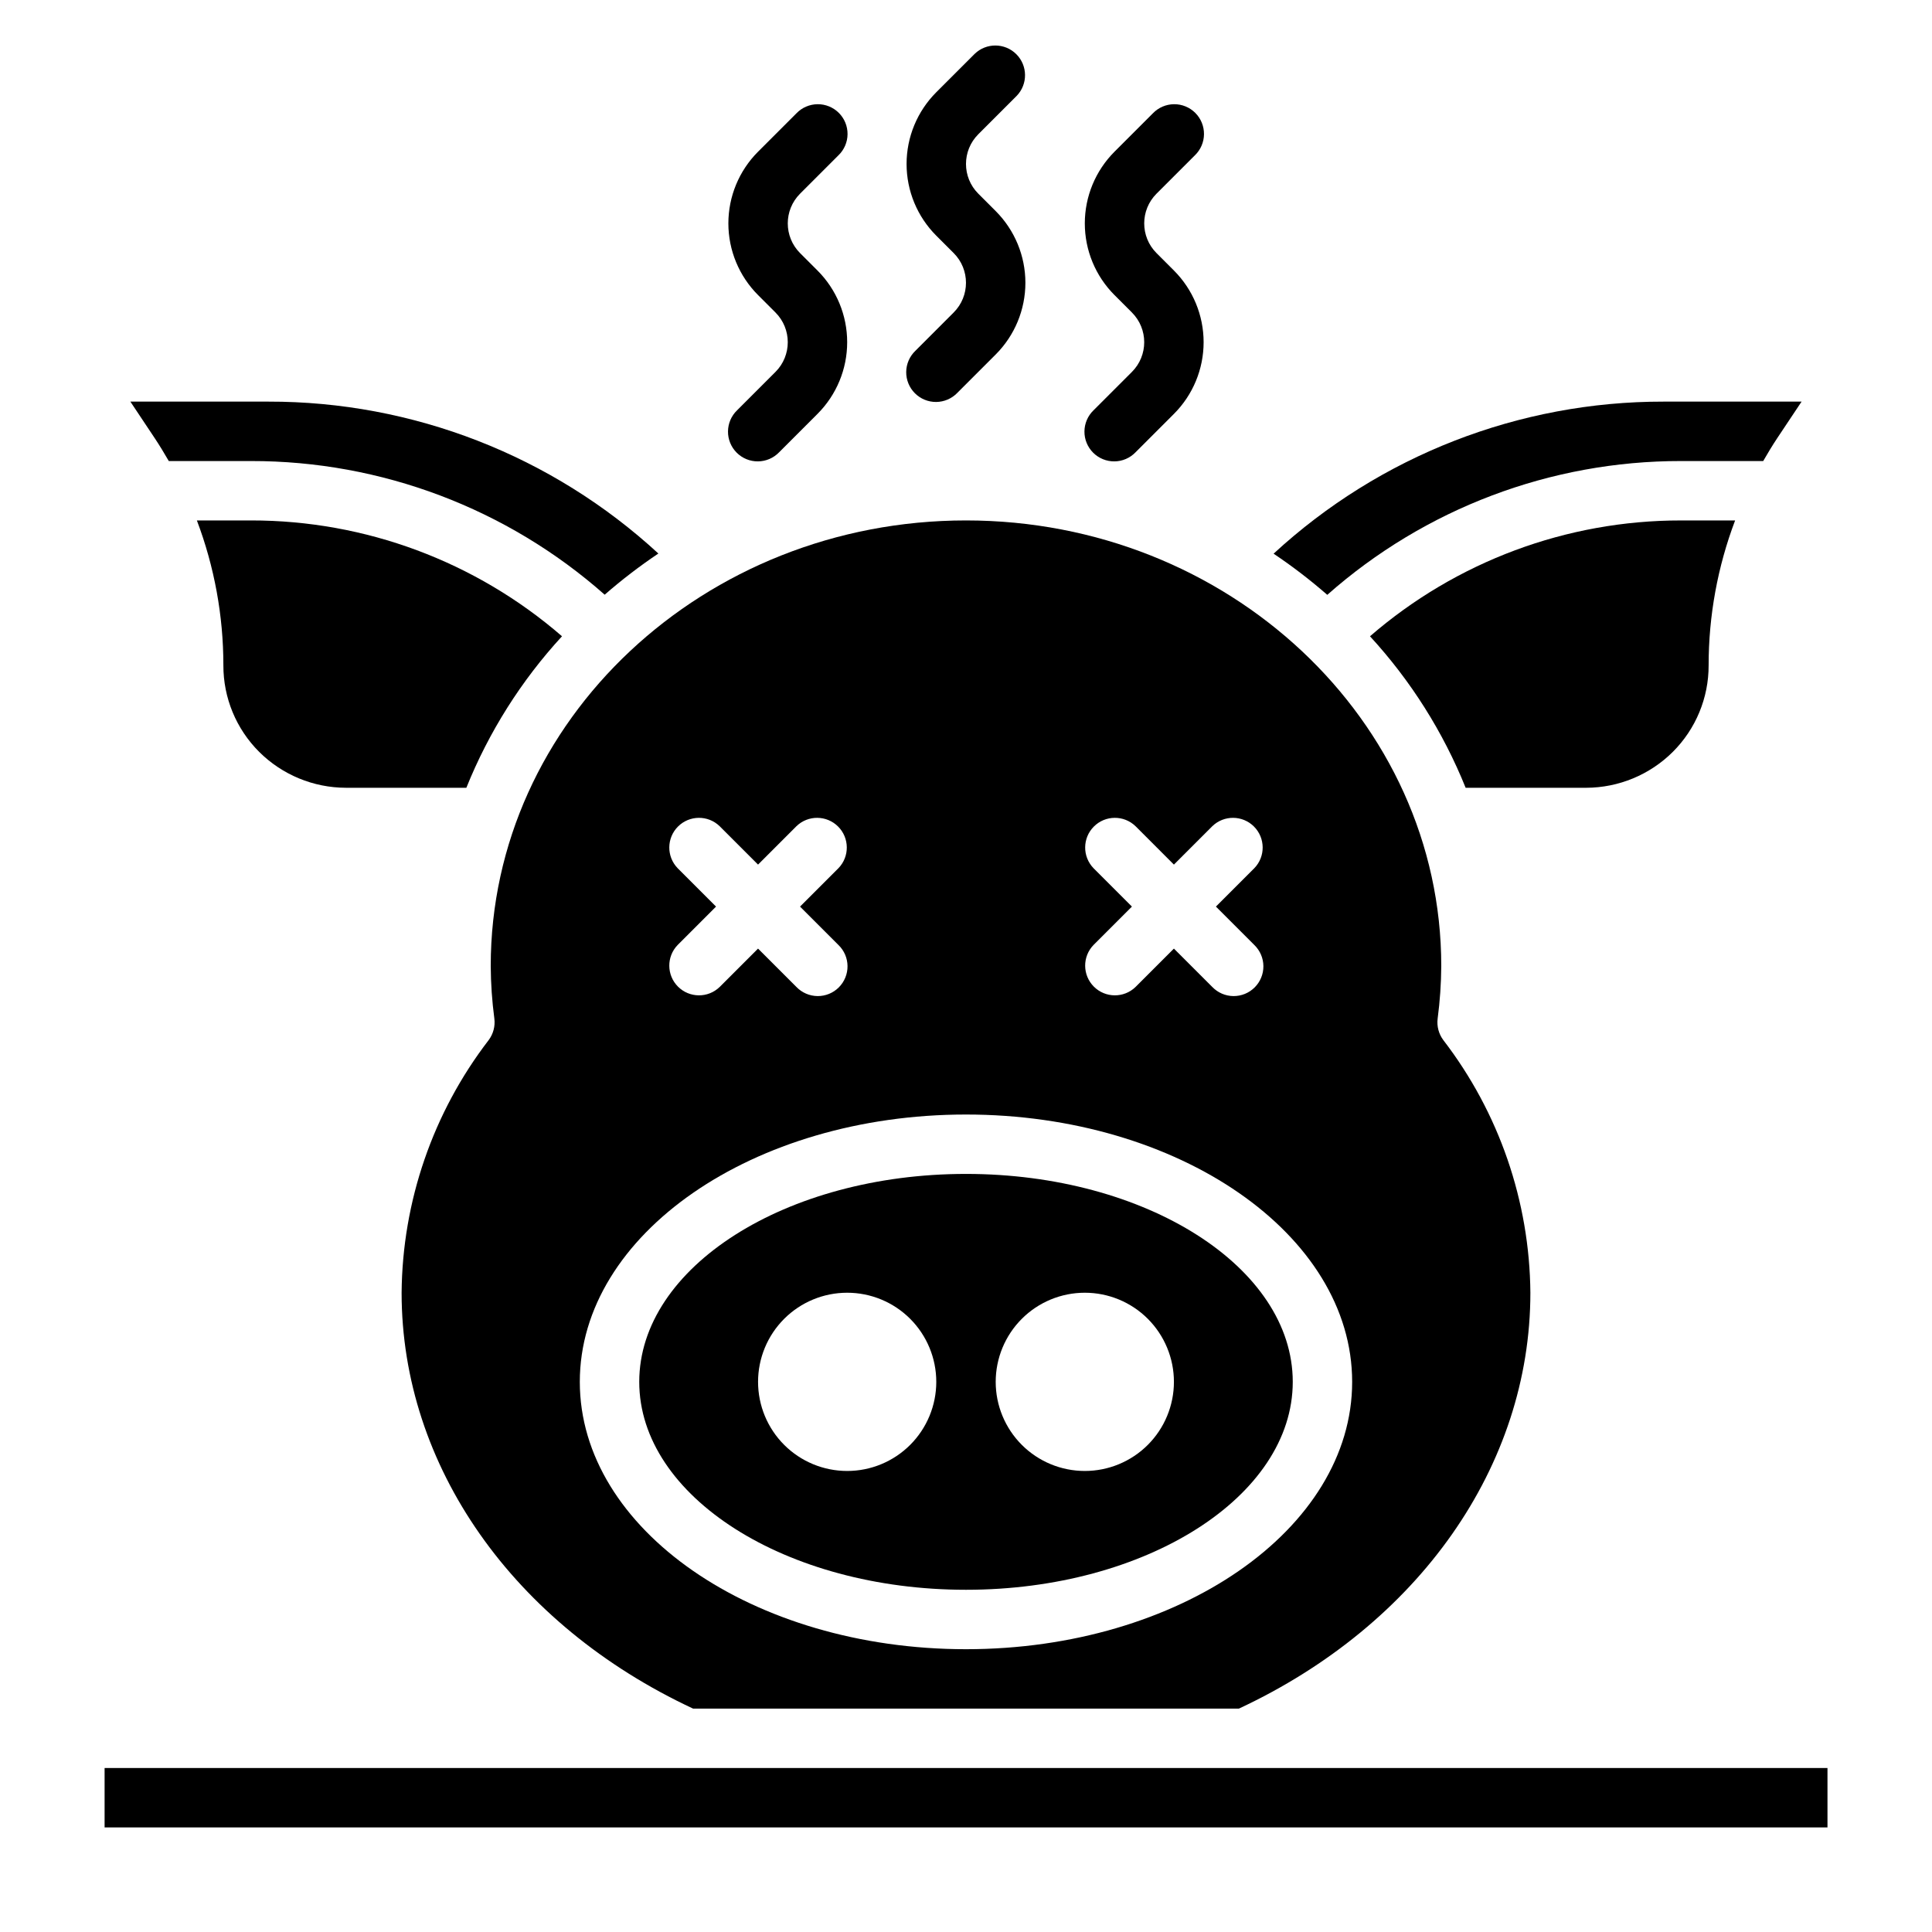
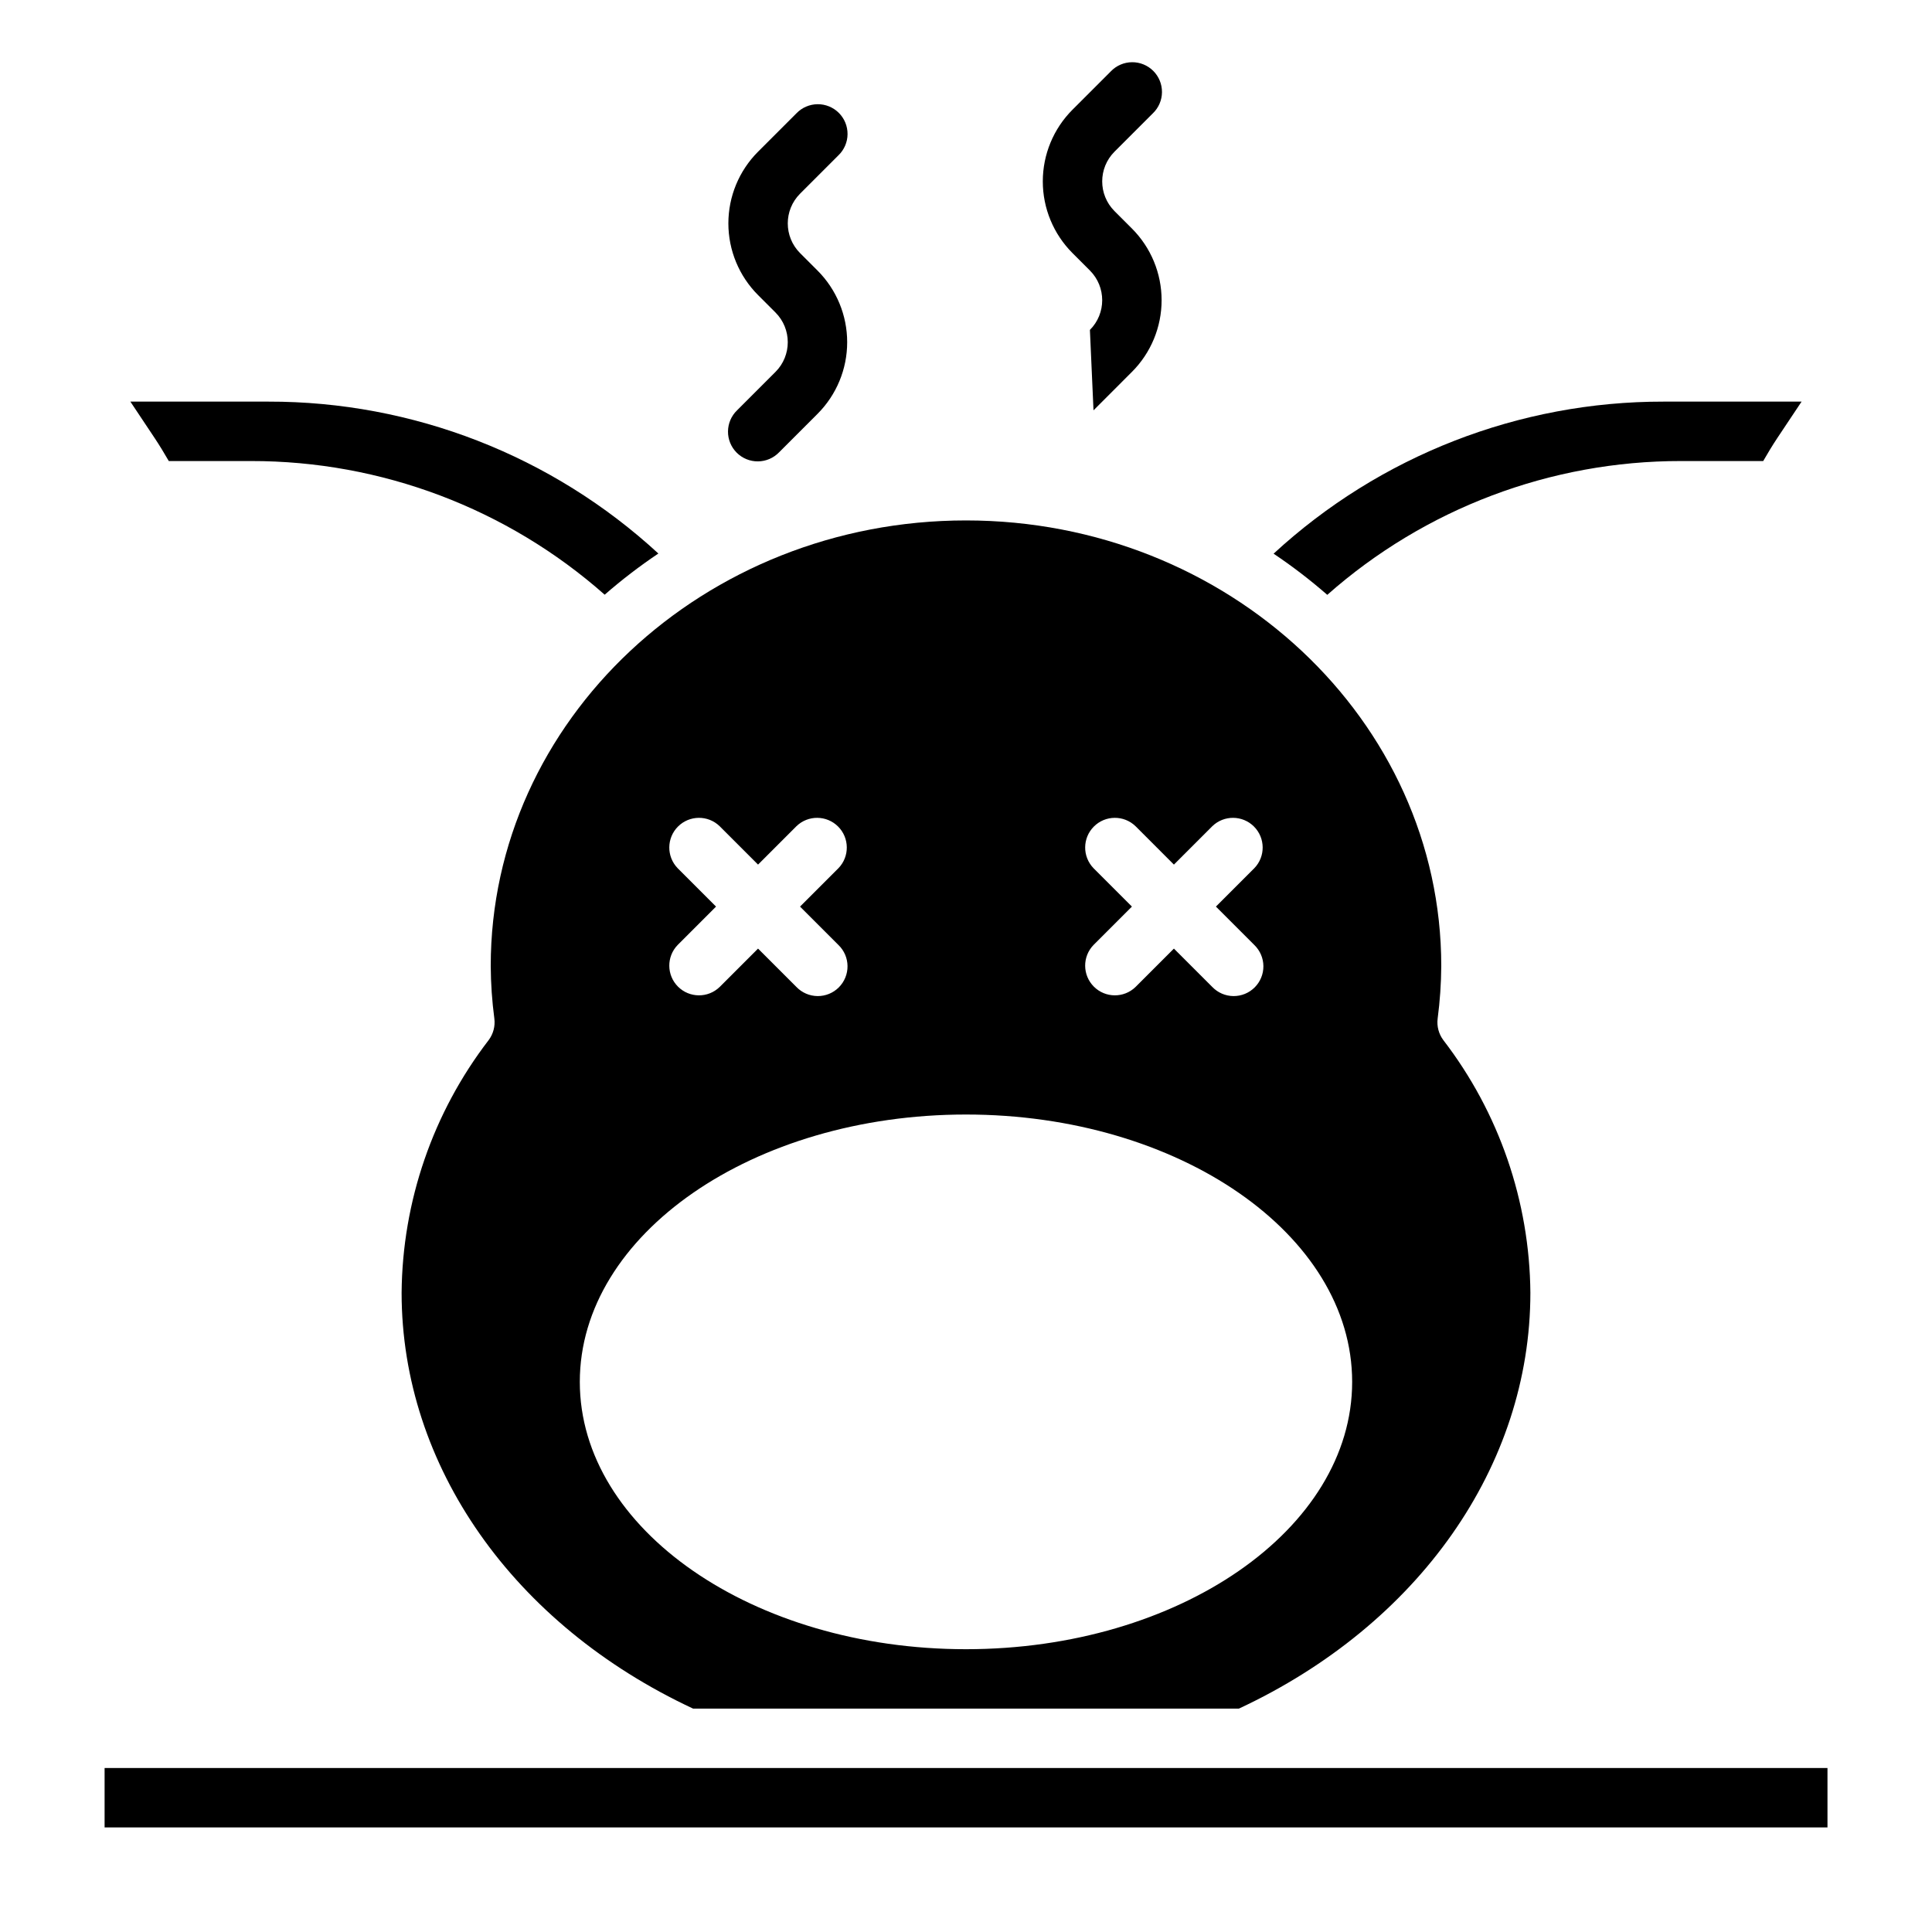
<svg xmlns="http://www.w3.org/2000/svg" fill="#000000" width="800px" height="800px" version="1.1" viewBox="144 144 512 512">
  <g>
-     <path d="m210.51 281.92h-14.336c4.644 12.27 7.023 25.281 7.023 38.398-0.023 8.613 3.398 16.871 9.5 22.949 6.098 6.062 14.34 9.477 22.938 9.5h31.953c5.961-14.801 14.547-28.402 25.348-40.148-22.879-19.824-52.148-30.727-82.426-30.699z" />
-     <path d="m587.3 343.27c6.102-6.078 9.523-14.336 9.504-22.949-0.004-13.117 2.375-26.129 7.019-38.398h-14.336c-30.273-0.027-59.543 10.875-82.426 30.699 10.801 11.746 19.387 25.348 25.348 40.148h31.953c8.598-0.023 16.84-3.438 22.938-9.5z" />
-     <path d="m400 565.31c47.742 0 86.594-24.727 86.594-55.105 0-30.379-38.848-55.105-86.594-55.105-47.742 0-86.594 24.727-86.594 55.105 0 30.379 38.848 55.105 86.594 55.105zm31.488-78.719v-0.004c6.262 0 12.27 2.488 16.699 6.918 4.426 4.43 6.914 10.438 6.914 16.699s-2.488 12.27-6.914 16.699c-4.43 4.43-10.438 6.918-16.699 6.918-6.266 0-12.273-2.488-16.699-6.918-4.43-4.43-6.918-10.438-6.918-16.699s2.488-12.27 6.918-16.699c4.426-4.43 10.434-6.918 16.699-6.918zm-62.977 0v-0.004c6.262 0 12.27 2.488 16.699 6.918 4.426 4.43 6.914 10.438 6.914 16.699s-2.488 12.27-6.914 16.699c-4.43 4.43-10.438 6.918-16.699 6.918-6.266 0-12.273-2.488-16.699-6.918-4.43-4.43-6.918-10.438-6.918-16.699s2.488-12.27 6.918-16.699c4.426-4.43 10.434-6.918 16.699-6.918z" />
    <path d="m327.68 596.8h144.64c47.672-22.246 77.246-64.324 77.246-110.21-0.203-24.234-8.301-47.742-23.074-66.957-1.219-1.637-1.758-3.68-1.5-5.699 0.609-4.621 0.93-9.273 0.957-13.934 0-65.109-56.504-118.08-125.95-118.08-69.445 0-125.95 52.973-125.95 118.08 0.027 4.66 0.348 9.312 0.961 13.934 0.254 2.019-0.285 4.062-1.504 5.699-14.77 19.215-22.871 42.723-23.074 66.957 0 45.887 29.574 87.965 77.25 110.21zm106.11-222.72v-0.004c-2.984-3.086-2.941-7.996 0.098-11.035 3.035-3.035 7.945-3.078 11.035-0.094l10.176 10.18 10.18-10.18c3.09-2.984 8-2.941 11.035 0.094 3.035 3.039 3.078 7.949 0.098 11.035l-10.18 10.18 10.18 10.18c1.516 1.465 2.383 3.481 2.402 5.594 0.016 2.109-0.812 4.141-2.305 5.633-1.496 1.496-3.523 2.324-5.637 2.309-2.113-0.02-4.125-0.887-5.594-2.406l-10.18-10.176-10.18 10.18 0.004-0.004c-3.09 2.984-8 2.941-11.035-0.094-3.039-3.039-3.082-7.945-0.098-11.035l10.18-10.18zm-110.21 0v-0.004c-2.984-3.086-2.941-7.996 0.094-11.035 3.039-3.035 7.949-3.078 11.035-0.094l10.18 10.18 10.18-10.18c3.086-2.984 7.996-2.941 11.035 0.094 3.035 3.039 3.078 7.949 0.094 11.035l-10.18 10.18 10.18 10.18c1.52 1.465 2.387 3.481 2.402 5.594 0.02 2.109-0.812 4.141-2.305 5.633-1.492 1.496-3.523 2.324-5.633 2.309-2.113-0.02-4.129-0.887-5.594-2.406l-10.18-10.176-10.18 10.18v-0.004c-3.086 2.984-7.996 2.941-11.035-0.094-3.035-3.039-3.078-7.945-0.094-11.035l10.176-10.18zm76.414 65.281c56.426 0 102.34 31.781 102.34 70.848 0 39.07-45.91 70.848-102.34 70.848s-102.34-31.781-102.34-70.848c0-39.07 45.906-70.848 102.34-70.848z" />
    <path d="m188.73 266.18h21.781c34.523-0.043 67.871 12.559 93.738 35.422 4.508-3.934 9.258-7.578 14.227-10.91-28.156-25.949-65.062-40.324-103.35-40.258h-36.574l6.391 9.59c1.34 2.008 2.582 4.07 3.789 6.156z" />
    <path d="m325.7 612.54h-153.98v15.746h456.58v-15.746z" />
    <path d="m589.48 266.18h21.789c1.195-2.086 2.441-4.148 3.777-6.156l6.394-9.59h-36.574c-38.293-0.055-75.199 14.336-103.35 40.297 4.969 3.332 9.719 6.977 14.227 10.91 25.863-22.879 59.211-35.496 93.738-35.461z" />
-     <path d="m386.56 236.99c-1.52 1.469-2.387 3.484-2.406 5.594-0.016 2.113 0.812 4.141 2.309 5.637 1.492 1.492 3.523 2.32 5.633 2.305 2.113-0.02 4.129-0.887 5.594-2.402l10.18-10.18c5.039-5.039 7.871-11.875 7.871-19.004 0-7.125-2.832-13.961-7.871-19.004l-4.613-4.613c-4.344-4.348-4.344-11.395 0-15.742l10.18-10.18c2.981-3.086 2.938-7.996-0.098-11.035-3.035-3.035-7.945-3.078-11.035-0.094l-10.18 10.176c-5.039 5.043-7.871 11.879-7.871 19.004 0 7.129 2.832 13.965 7.871 19.004l4.613 4.613c4.344 4.348 4.344 11.395 0 15.742z" />
    <path d="m339.33 252.74c-1.52 1.465-2.383 3.481-2.402 5.594-0.02 2.109 0.812 4.141 2.305 5.633 1.492 1.492 3.523 2.324 5.637 2.305 2.109-0.016 4.125-0.883 5.594-2.402l10.176-10.18c5.043-5.039 7.871-11.875 7.871-19 0-7.129-2.828-13.965-7.871-19.004l-4.613-4.613c-4.344-4.348-4.344-11.395 0-15.746l10.18-10.18v0.004c1.52-1.469 2.387-3.484 2.402-5.594 0.02-2.113-0.812-4.144-2.305-5.637-1.492-1.492-3.523-2.324-5.633-2.305-2.113 0.02-4.129 0.883-5.594 2.402l-10.18 10.18c-5.039 5.039-7.871 11.875-7.871 19.004 0 7.125 2.832 13.961 7.871 19l4.613 4.613c4.344 4.352 4.344 11.398 0 15.746z" />
-     <path d="m433.79 252.74c-1.52 1.465-2.383 3.481-2.402 5.594-0.02 2.109 0.812 4.141 2.305 5.633 1.492 1.492 3.523 2.324 5.637 2.305 2.109-0.016 4.125-0.883 5.594-2.402l10.176-10.18c5.039-5.039 7.871-11.875 7.871-19 0-7.129-2.832-13.965-7.871-19.004l-4.613-4.613c-4.344-4.348-4.344-11.395 0-15.746l10.18-10.18v0.004c1.52-1.469 2.387-3.484 2.402-5.594 0.02-2.113-0.812-4.144-2.305-5.637-1.492-1.492-3.523-2.324-5.633-2.305-2.113 0.02-4.129 0.883-5.594 2.402l-10.18 10.18c-5.039 5.039-7.871 11.875-7.871 19.004 0 7.125 2.832 13.961 7.871 19l4.613 4.613c4.344 4.352 4.344 11.398 0 15.746z" />
+     <path d="m433.79 252.74l10.176-10.18c5.039-5.039 7.871-11.875 7.871-19 0-7.129-2.832-13.965-7.871-19.004l-4.613-4.613c-4.344-4.348-4.344-11.395 0-15.746l10.18-10.18v0.004c1.52-1.469 2.387-3.484 2.402-5.594 0.02-2.113-0.812-4.144-2.305-5.637-1.492-1.492-3.523-2.324-5.633-2.305-2.113 0.02-4.129 0.883-5.594 2.402l-10.18 10.18c-5.039 5.039-7.871 11.875-7.871 19.004 0 7.125 2.832 13.961 7.871 19l4.613 4.613c4.344 4.352 4.344 11.398 0 15.746z" />
  </g>
</svg>